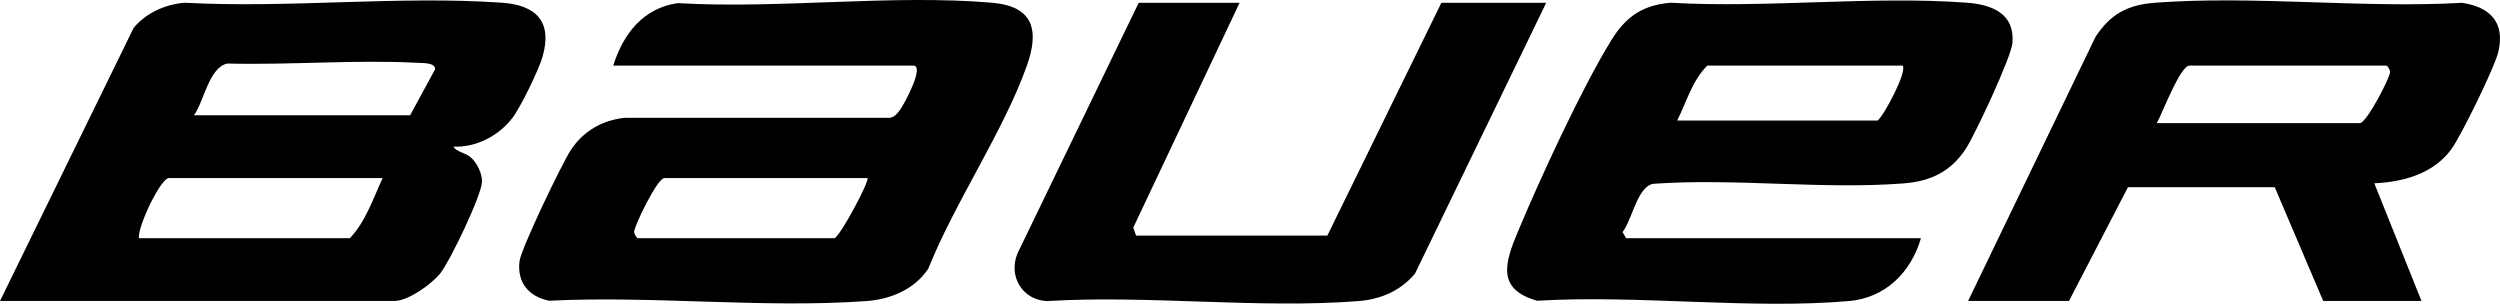
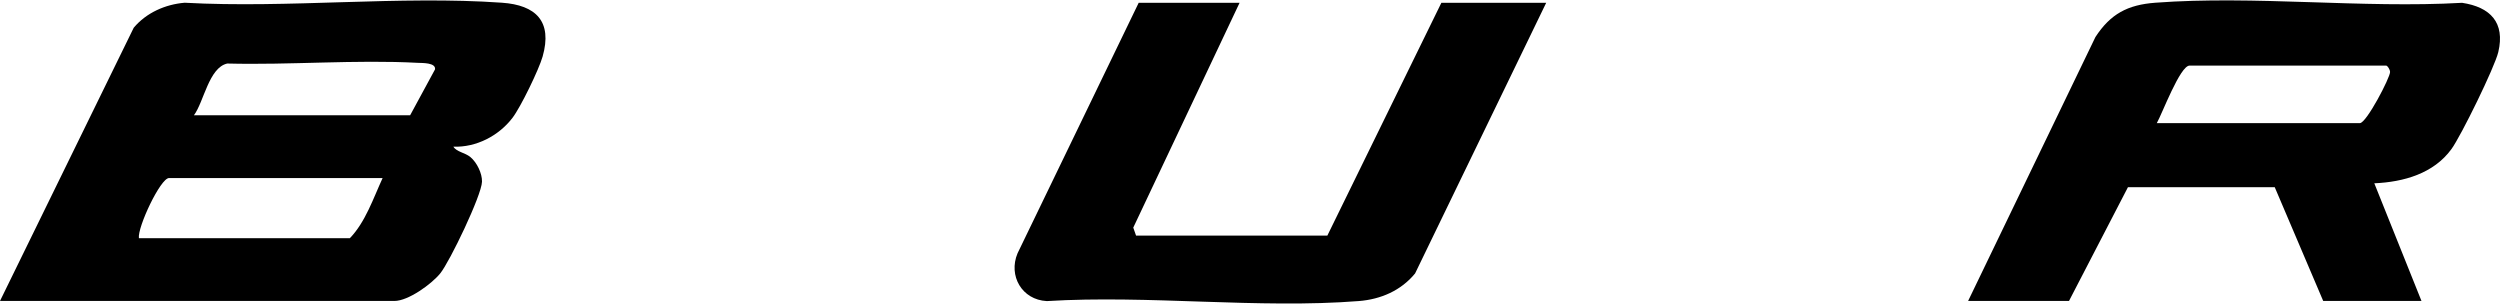
<svg xmlns="http://www.w3.org/2000/svg" viewBox="0 0 1100 133.659" id="b">
  <g id="c">
    <path d="M0,132.422L58.838,12.207c5.516-6.579,13.885-10.291,22.413-11.003,45.576,2.502,94.431-3.183,139.615-.008,14.927,1.049,22.295,8.186,17.883,23.697-1.621,5.698-9.663,22.29-13.292,27.01-6.08,7.908-15.928,12.994-25.967,12.641,1.452,2.344,5.11,2.584,7.5,4.581,2.819,2.355,5.186,7.146,5.09,10.822-.157,5.995-14.193,35.214-18.389,40.366-3.867,4.748-14.08,12.11-20.151,12.11H0ZM85.328,50.724h95.13l10.955-20.199c.425-3.015-5.667-2.775-7.445-2.871-27.441-1.474-56.392,1.011-83.983.299-8.081,1.81-10.256,16.816-14.657,22.771ZM168.351,78.34h-93.976c-3.771,0-13.959,21.698-13.26,26.466h92.823c6.852-7.089,10.312-17.571,14.414-26.466Z" />
-     <path d="M269.822,28.861c4.404-13.935,13.103-25.282,28.379-27.489,44.644,2.642,94.215-3.955,138.283-.168,18.276,1.57,20.95,12.089,15.25,27.957-10.454,29.099-31.616,59.894-43.315,89.104-6.154,9.124-16.521,13.429-27.275,14.207-45.02,3.255-94.033-2.452-139.472-.15-9.104-1.804-14.207-8.011-13.088-17.413.647-5.435,18.715-43.034,22.562-48.877,5.501-8.355,13.846-13.172,23.816-14.206l116.481.019c2.212-.29,3.342-1.913,4.566-3.498,1.567-2.03,11.091-19.486,5.841-19.486h-132.028ZM381.671,78.34h-89.364c-3.067,0-13.3,21.165-13.27,23.65.013,1.081,1.112,2.816,1.739,2.816h86.481c2.903-1.66,15.547-25.457,14.414-26.466Z" />
-     <path d="M845.212,104.806c-4.352,14.999-15.626,26.274-31.669,27.657-43.705,3.769-92.878-2.819-137.158-.141-18-4.992-14.23-16.726-8.584-30.229,9.827-23.503,28.087-63.153,41.152-84.358,6.374-10.345,13.647-15.466,26.098-16.532,42.466,2.462,88.333-3.13,130.39-.008,11.109.825,21.113,4.804,20.034,17.736-.519,6.214-16.416,40.204-20.434,46.402-6.525,10.064-15.468,14.421-27.282,15.35-35.567,2.797-74.558-2.378-110.491.205-6.949,1.549-9.103,15.796-13.344,21.241l1.567,2.678h129.722ZM837.14,28.861h-85.905c-6.621,6.446-9.192,16.054-13.26,24.164h88.211c2.995-2.509,13.202-21.891,10.954-24.164Z" />
    <path d="M865.967,132.422l56.019-116.124c6.635-10.176,14.158-14.186,26.377-15.102,43.494-3.262,91.042,2.546,134.968.042,12.426,1.892,18.984,8.672,15.921,21.663-1.575,6.679-16.411,36.929-20.62,42.703-7.855,10.776-21.055,14.489-33.937,15.049l20.755,51.769h-43.241l-21.328-50.058-64.583-.003-25.938,50.061h-44.394ZM948.99,54.176h89.364c2.875,0,13.299-20.021,13.27-22.499-.012-1.081-1.113-2.816-1.74-2.816h-86.481c-4.154,0-12.039,21.134-14.414,25.315Z" />
    <path d="M545.41,1.245l-46.776,98.909,1.229,3.501h84.175L634.197,1.245h46.123l-57.682,119.067c-6.155,7.527-15.087,11.394-24.722,12.152-44.13,3.47-92.71-2.728-137.317.016-10.953-.551-17.022-11.151-12.877-21.026L501.016,1.245h44.394Z" />
  </g>
</svg>